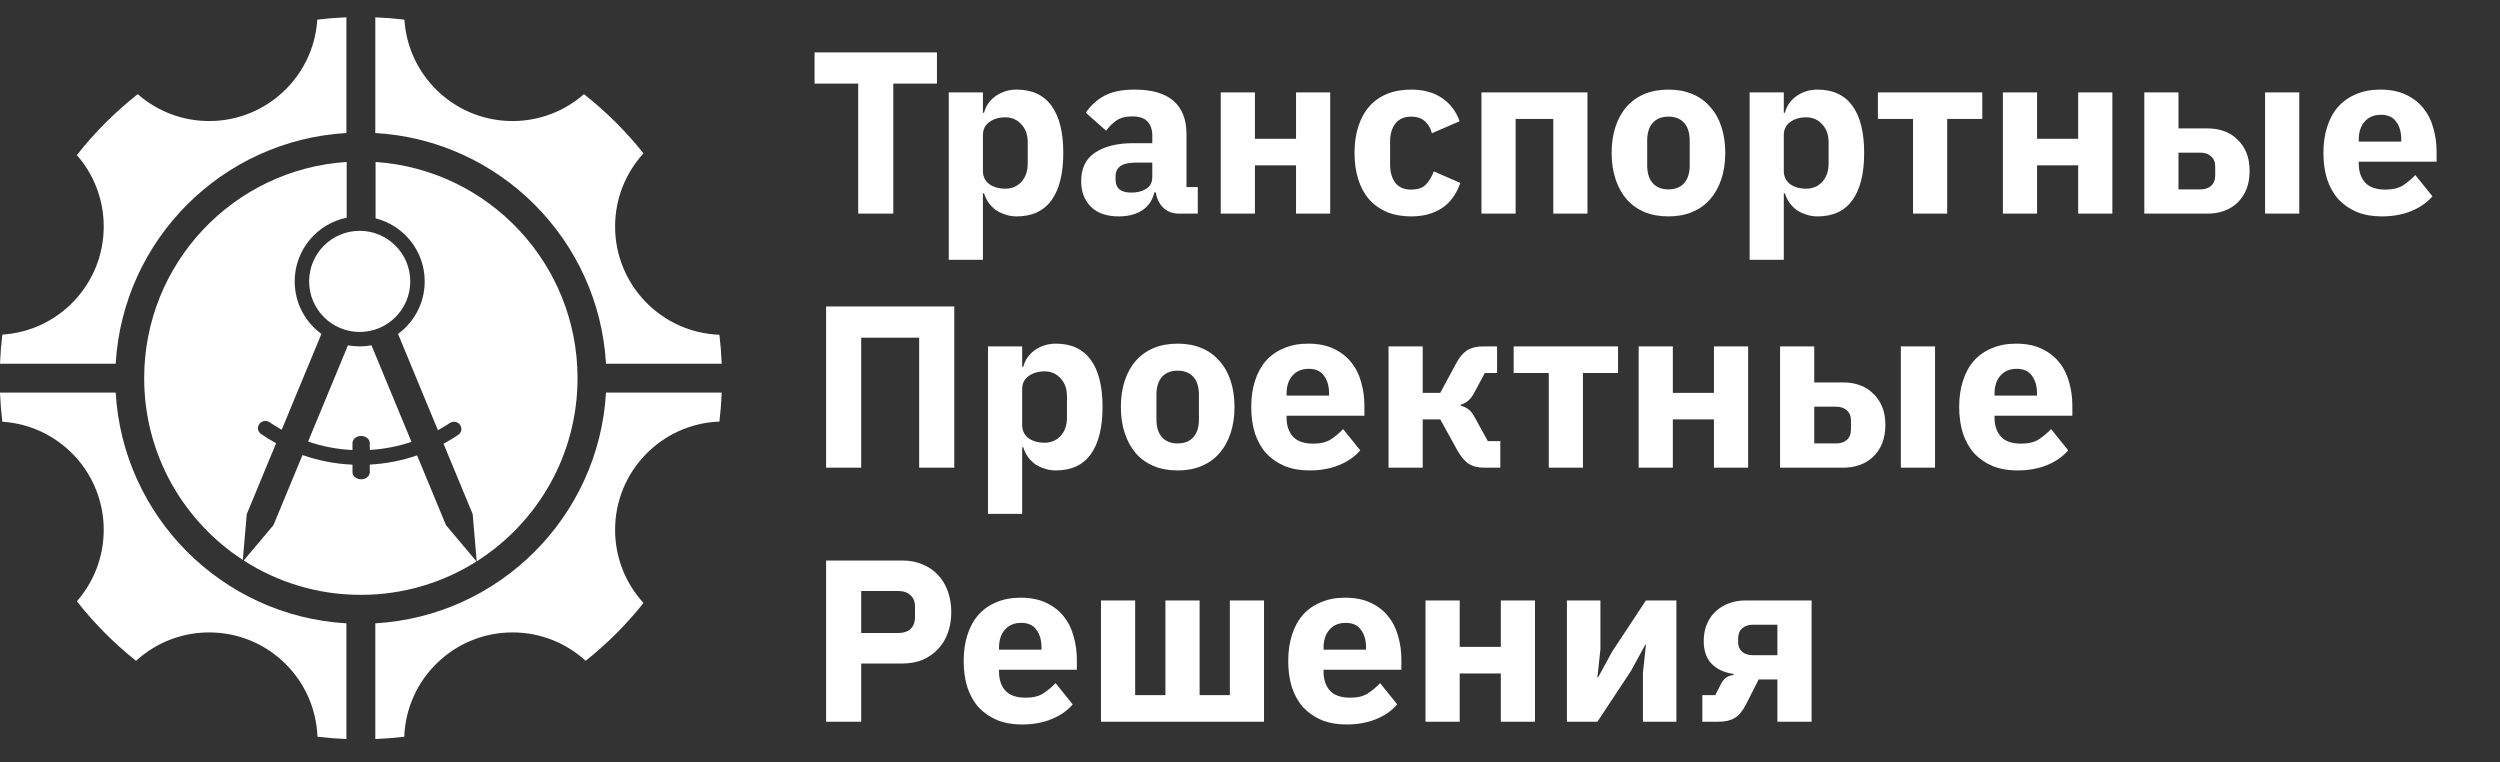
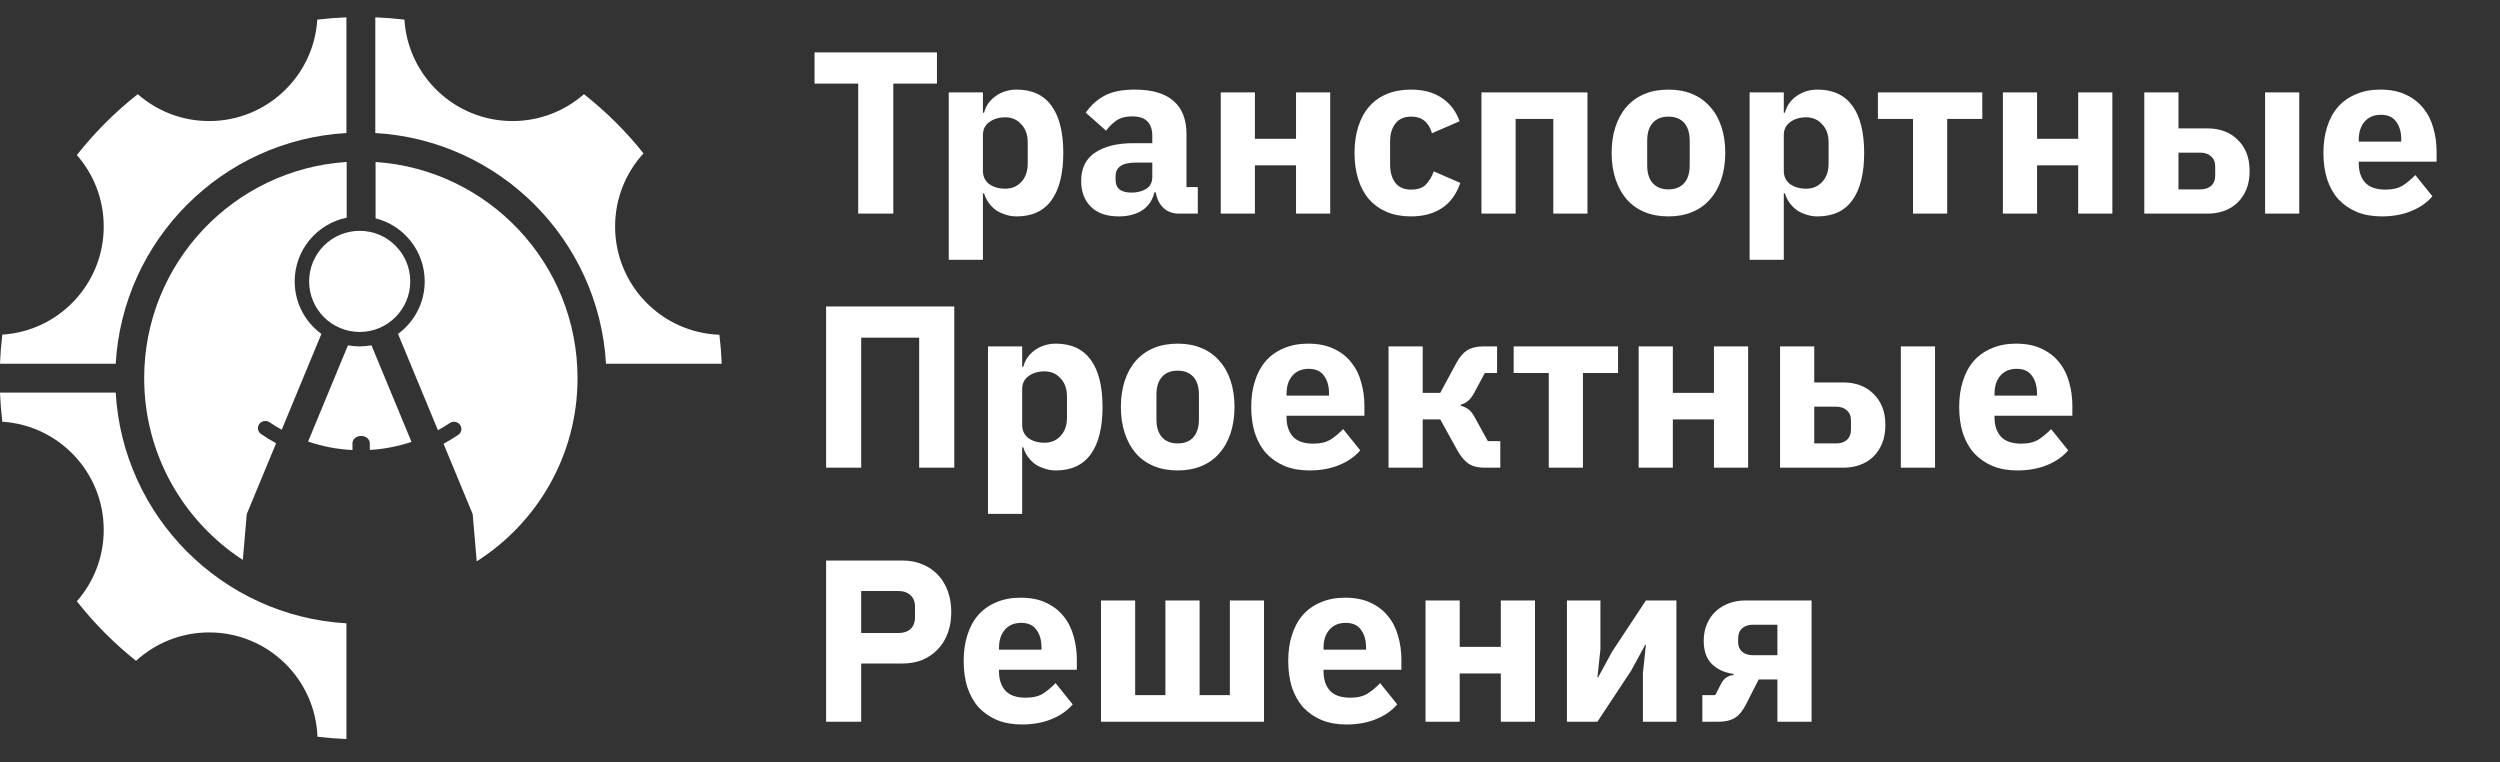
<svg xmlns="http://www.w3.org/2000/svg" width="433" height="132" viewBox="0 0 433 132" fill="none">
  <rect x="0" y="0" width="433" height="132" fill="#333333" stroke="none" />
  <path d="M104.961 62.998C103.714 41.5 86.5 24.286 65.002 23.039V3C66.701 3.067 68.382 3.201 70.044 3.401C70.663 13.205 78.81 20.965 88.771 20.965C93.51 20.965 97.838 19.208 101.141 16.311C104.963 19.317 108.426 22.759 111.455 26.562C108.399 29.901 106.535 34.347 106.535 39.229C106.535 49.359 114.561 57.614 124.602 57.981C124.8 59.635 124.934 61.308 125 62.998H104.961Z" fill="white" />
  <path d="M54.956 3.401C56.618 3.201 58.299 3.067 59.998 3V23.039C38.5 24.286 21.286 41.5 20.039 62.998H0C0.067 61.299 0.201 59.618 0.401 57.956C10.205 57.337 17.965 49.19 17.965 39.229C17.965 34.49 16.208 30.162 13.311 26.859C16.395 22.938 19.938 19.395 23.859 16.311C27.162 19.208 31.49 20.965 36.229 20.965C46.19 20.965 54.337 13.205 54.956 3.401Z" fill="white" />
  <path d="M0 68.002H20.039C21.286 89.5 38.5 106.714 59.998 107.961V128C58.308 127.934 56.635 127.8 54.981 127.602C54.614 117.562 46.359 109.535 36.229 109.535C31.347 109.535 26.901 111.399 23.562 114.455C19.759 111.426 16.317 107.963 13.311 104.141C16.208 100.838 17.965 96.51 17.965 91.771C17.965 81.811 10.205 73.663 0.401 73.044C0.201 71.382 0.067 69.701 0 68.002Z" fill="white" />
-   <path d="M65.002 128V107.961C86.5 106.714 103.714 89.5 104.961 68.002H125C124.934 69.692 124.8 71.365 124.602 73.019C114.561 73.385 106.535 81.641 106.535 91.771C106.535 96.653 108.399 101.099 111.455 104.437C108.504 108.142 105.142 111.504 101.437 114.455C98.1 111.399 93.653 109.535 88.771 109.535C78.641 109.535 70.385 117.562 70.019 127.602C68.365 127.8 66.692 127.934 65.002 128Z" fill="white" />
-   <path d="M82.535 97.24C76.738 100.907 69.867 103.029 62.5 103.029C55.024 103.029 48.059 100.844 42.209 97.076L47.361 90.961L52.392 78.815C55.125 79.773 58.03 80.349 61.048 80.482V81.763C61.048 82.454 61.72 83.014 62.549 83.014C63.378 83.014 64.05 82.454 64.05 81.763V80.467C66.899 80.314 69.645 79.765 72.238 78.873L77.245 90.961L82.535 97.24Z" fill="white" />
  <path d="M82.567 97.22L81.868 89.046L76.82 76.86C77.701 76.383 78.557 75.863 79.385 75.304C80.019 74.876 80.089 73.981 79.554 73.433C79.116 72.984 78.416 72.927 77.894 73.275C77.232 73.717 76.55 74.132 75.85 74.517L68.938 57.831C71.739 55.783 73.558 52.472 73.558 48.737C73.558 43.468 69.939 39.045 65.051 37.817V28.056C84.588 29.367 100.029 45.63 100.029 65.5C100.029 78.847 93.062 90.566 82.567 97.22Z" fill="white" />
  <path d="M60.047 28.049V37.703C54.908 38.746 51.04 43.29 51.04 48.737C51.04 52.475 52.862 55.787 55.666 57.835L48.791 74.432C48.076 74.032 47.38 73.601 46.704 73.142C46.182 72.787 45.477 72.842 45.036 73.294C44.504 73.838 44.569 74.727 45.197 75.158C46.042 75.74 46.918 76.28 47.82 76.775L42.738 89.046L42.059 96.98C31.772 90.286 24.971 78.688 24.971 65.5C24.971 45.597 40.464 29.313 60.047 28.049Z" fill="white" />
-   <path d="M71.268 76.532C68.977 77.302 66.557 77.782 64.05 77.929V76.759C64.05 76.068 63.378 75.508 62.549 75.508C61.72 75.508 61.048 76.068 61.048 76.759V77.945C58.372 77.817 55.793 77.31 53.361 76.475L60.263 59.812C60.923 59.933 61.604 59.996 62.299 59.996C62.997 59.996 63.68 59.932 64.342 59.811L71.268 76.532Z" fill="white" />
+   <path d="M71.268 76.532C68.977 77.302 66.557 77.782 64.05 77.929V76.759C64.05 76.068 63.378 75.508 62.549 75.508C61.72 75.508 61.048 76.068 61.048 76.759V77.945C58.372 77.817 55.793 77.31 53.361 76.475L60.263 59.812C60.923 59.933 61.604 59.996 62.299 59.996C62.997 59.996 63.68 59.932 64.342 59.811Z" fill="white" />
  <path d="M62.299 57.494C67.135 57.494 71.056 53.573 71.056 48.737C71.056 43.901 67.135 39.98 62.299 39.98C57.463 39.98 53.542 43.901 53.542 48.737C53.542 53.573 57.463 57.494 62.299 57.494Z" fill="white" />
  <path d="M154.72 14.48V37H148.64V14.48H141.08V9.08H162.28V14.48H154.72ZM164.323 16H170.243V19.52H170.443C170.736 18.347 171.403 17.387 172.443 16.64C173.509 15.893 174.723 15.52 176.083 15.52C178.749 15.52 180.763 16.453 182.122 18.32C183.482 20.187 184.162 22.907 184.162 26.48C184.162 30.053 183.482 32.787 182.122 34.68C180.763 36.547 178.749 37.48 176.083 37.48C175.389 37.48 174.736 37.373 174.123 37.16C173.509 36.973 172.949 36.707 172.443 36.36C171.963 35.987 171.549 35.56 171.203 35.08C170.856 34.573 170.603 34.04 170.443 33.48H170.243V45H164.323V16ZM174.123 32.68C175.243 32.68 176.163 32.293 176.883 31.52C177.629 30.72 178.003 29.653 178.003 28.32V24.68C178.003 23.347 177.629 22.293 176.883 21.52C176.163 20.72 175.243 20.32 174.123 20.32C173.003 20.32 172.069 20.6 171.323 21.16C170.603 21.693 170.243 22.44 170.243 23.4V29.6C170.243 30.56 170.603 31.32 171.323 31.88C172.069 32.413 173.003 32.68 174.123 32.68ZM204.178 37C203.112 37 202.218 36.667 201.498 36C200.805 35.333 200.365 34.44 200.178 33.32H199.938C199.618 34.68 198.912 35.72 197.818 36.44C196.725 37.133 195.378 37.48 193.778 37.48C191.672 37.48 190.058 36.92 188.938 35.8C187.818 34.68 187.258 33.2 187.258 31.36C187.258 29.147 188.058 27.507 189.658 26.44C191.285 25.347 193.485 24.8 196.258 24.8H199.578V23.48C199.578 22.467 199.312 21.667 198.778 21.08C198.245 20.467 197.352 20.16 196.098 20.16C194.925 20.16 193.992 20.413 193.298 20.92C192.605 21.427 192.032 22 191.578 22.64L188.058 19.52C188.912 18.267 189.978 17.293 191.258 16.6C192.565 15.88 194.325 15.52 196.538 15.52C199.525 15.52 201.765 16.173 203.258 17.48C204.752 18.787 205.498 20.693 205.498 23.2V32.4H207.458V37H204.178ZM195.978 33.36C196.965 33.36 197.805 33.147 198.498 32.72C199.218 32.293 199.578 31.6 199.578 30.64V28.16H196.698C194.378 28.16 193.218 28.947 193.218 30.52V31.12C193.218 31.893 193.458 32.467 193.938 32.84C194.418 33.187 195.098 33.36 195.978 33.36ZM211.432 16H217.352V24.04H224.472V16H230.392V37H224.472V28.64H217.352V37H211.432V16ZM244.404 37.48C242.831 37.48 241.431 37.227 240.204 36.72C238.977 36.187 237.951 35.453 237.124 34.52C236.297 33.56 235.671 32.4 235.244 31.04C234.817 29.68 234.604 28.16 234.604 26.48C234.604 24.8 234.817 23.293 235.244 21.96C235.671 20.6 236.297 19.44 237.124 18.48C237.951 17.52 238.977 16.787 240.204 16.28C241.431 15.773 242.831 15.52 244.404 15.52C246.537 15.52 248.311 16 249.724 16.96C251.164 17.92 252.191 19.267 252.804 21L248.004 23.08C247.817 22.28 247.431 21.6 246.844 21.04C246.257 20.48 245.444 20.2 244.404 20.2C243.204 20.2 242.297 20.6 241.684 21.4C241.071 22.173 240.764 23.227 240.764 24.56V28.48C240.764 29.813 241.071 30.88 241.684 31.68C242.297 32.453 243.204 32.84 244.404 32.84C245.577 32.84 246.444 32.533 247.004 31.92C247.591 31.28 248.031 30.533 248.324 29.68L252.924 31.68C252.231 33.68 251.151 35.147 249.684 36.08C248.244 37.013 246.484 37.48 244.404 37.48ZM256.588 16H274.948V37H269.028V20.6H262.508V37H256.588V16ZM288.975 37.48C287.429 37.48 286.042 37.227 284.815 36.72C283.615 36.213 282.589 35.48 281.735 34.52C280.909 33.56 280.269 32.4 279.815 31.04C279.362 29.68 279.135 28.16 279.135 26.48C279.135 24.8 279.362 23.28 279.815 21.92C280.269 20.56 280.909 19.413 281.735 18.48C282.589 17.52 283.615 16.787 284.815 16.28C286.042 15.773 287.429 15.52 288.975 15.52C290.522 15.52 291.895 15.773 293.095 16.28C294.322 16.787 295.349 17.52 296.175 18.48C297.029 19.413 297.682 20.56 298.135 21.92C298.589 23.28 298.815 24.8 298.815 26.48C298.815 28.16 298.589 29.68 298.135 31.04C297.682 32.4 297.029 33.56 296.175 34.52C295.349 35.48 294.322 36.213 293.095 36.72C291.895 37.227 290.522 37.48 288.975 37.48ZM288.975 32.8C290.149 32.8 291.055 32.44 291.695 31.72C292.335 31 292.655 29.973 292.655 28.64V24.36C292.655 23.027 292.335 22 291.695 21.28C291.055 20.56 290.149 20.2 288.975 20.2C287.802 20.2 286.895 20.56 286.255 21.28C285.615 22 285.295 23.027 285.295 24.36V28.64C285.295 29.973 285.615 31 286.255 31.72C286.895 32.44 287.802 32.8 288.975 32.8ZM303.033 16H308.953V19.52H309.153C309.447 18.347 310.113 17.387 311.153 16.64C312.22 15.893 313.433 15.52 314.793 15.52C317.46 15.52 319.473 16.453 320.833 18.32C322.193 20.187 322.873 22.907 322.873 26.48C322.873 30.053 322.193 32.787 320.833 34.68C319.473 36.547 317.46 37.48 314.793 37.48C314.1 37.48 313.447 37.373 312.833 37.16C312.22 36.973 311.66 36.707 311.153 36.36C310.673 35.987 310.26 35.56 309.913 35.08C309.567 34.573 309.313 34.04 309.153 33.48H308.953V45H303.033V16ZM312.833 32.68C313.953 32.68 314.873 32.293 315.593 31.52C316.34 30.72 316.713 29.653 316.713 28.32V24.68C316.713 23.347 316.34 22.293 315.593 21.52C314.873 20.72 313.953 20.32 312.833 20.32C311.713 20.32 310.78 20.6 310.033 21.16C309.313 21.693 308.953 22.44 308.953 23.4V29.6C308.953 30.56 309.313 31.32 310.033 31.88C310.78 32.413 311.713 32.68 312.833 32.68ZM331.333 20.6H325.253V16H343.333V20.6H337.253V37H331.333V20.6ZM346.901 16H352.821V24.04H359.941V16H365.861V37H359.941V28.64H352.821V37H346.901V16ZM371.393 16H377.313V22.24H382.393C383.406 22.24 384.353 22.4 385.233 22.72C386.113 23.04 386.873 23.52 387.513 24.16C388.179 24.773 388.699 25.533 389.073 26.44C389.446 27.347 389.633 28.4 389.633 29.6C389.633 30.8 389.446 31.867 389.073 32.8C388.699 33.707 388.179 34.48 387.513 35.12C386.873 35.733 386.113 36.2 385.233 36.52C384.353 36.84 383.406 37 382.393 37H371.393V16ZM381.113 32.8C381.886 32.8 382.499 32.6 382.953 32.2C383.433 31.773 383.673 31.173 383.673 30.4V28.84C383.673 28.067 383.433 27.48 382.953 27.08C382.499 26.653 381.886 26.44 381.113 26.44H377.313V32.8H381.113ZM392.313 16H398.233V37H392.313V16ZM412.497 37.48C410.897 37.48 409.47 37.227 408.217 36.72C406.963 36.187 405.897 35.453 405.017 34.52C404.163 33.56 403.51 32.4 403.057 31.04C402.63 29.68 402.417 28.16 402.417 26.48C402.417 24.827 402.63 23.333 403.057 22C403.483 20.64 404.11 19.48 404.937 18.52C405.79 17.56 406.83 16.827 408.057 16.32C409.283 15.787 410.683 15.52 412.257 15.52C413.99 15.52 415.47 15.813 416.697 16.4C417.95 16.987 418.963 17.773 419.737 18.76C420.537 19.747 421.11 20.893 421.457 22.2C421.83 23.48 422.017 24.827 422.017 26.24V28H408.537V28.32C408.537 29.707 408.91 30.813 409.657 31.64C410.403 32.44 411.577 32.84 413.177 32.84C414.403 32.84 415.403 32.6 416.177 32.12C416.95 31.613 417.67 31.013 418.337 30.32L421.297 34C420.363 35.093 419.137 35.947 417.617 36.56C416.123 37.173 414.417 37.48 412.497 37.48ZM412.377 19.88C411.177 19.88 410.23 20.28 409.537 21.08C408.87 21.853 408.537 22.893 408.537 24.2V24.52H415.897V24.16C415.897 22.88 415.603 21.853 415.017 21.08C414.457 20.28 413.577 19.88 412.377 19.88ZM143.08 53.08H165.28V81H159.2V58.48H149.16V81H143.08V53.08ZM171.119 60H177.039V63.52H177.239C177.533 62.347 178.199 61.387 179.239 60.64C180.306 59.893 181.519 59.52 182.879 59.52C185.546 59.52 187.559 60.453 188.919 62.32C190.279 64.187 190.959 66.907 190.959 70.48C190.959 74.053 190.279 76.787 188.919 78.68C187.559 80.547 185.546 81.48 182.879 81.48C182.186 81.48 181.533 81.373 180.919 81.16C180.306 80.973 179.746 80.707 179.239 80.36C178.759 79.987 178.346 79.56 177.999 79.08C177.653 78.573 177.399 78.04 177.239 77.48H177.039V89H171.119V60ZM180.919 76.68C182.039 76.68 182.959 76.293 183.679 75.52C184.426 74.72 184.799 73.653 184.799 72.32V68.68C184.799 67.347 184.426 66.293 183.679 65.52C182.959 64.72 182.039 64.32 180.919 64.32C179.799 64.32 178.866 64.6 178.119 65.16C177.399 65.693 177.039 66.44 177.039 67.4V73.6C177.039 74.56 177.399 75.32 178.119 75.88C178.866 76.413 179.799 76.68 180.919 76.68ZM203.975 81.48C202.429 81.48 201.042 81.227 199.815 80.72C198.615 80.213 197.589 79.48 196.735 78.52C195.909 77.56 195.269 76.4 194.815 75.04C194.362 73.68 194.135 72.16 194.135 70.48C194.135 68.8 194.362 67.28 194.815 65.92C195.269 64.56 195.909 63.413 196.735 62.48C197.589 61.52 198.615 60.787 199.815 60.28C201.042 59.773 202.429 59.52 203.975 59.52C205.522 59.52 206.895 59.773 208.095 60.28C209.322 60.787 210.349 61.52 211.175 62.48C212.029 63.413 212.682 64.56 213.135 65.92C213.589 67.28 213.815 68.8 213.815 70.48C213.815 72.16 213.589 73.68 213.135 75.04C212.682 76.4 212.029 77.56 211.175 78.52C210.349 79.48 209.322 80.213 208.095 80.72C206.895 81.227 205.522 81.48 203.975 81.48ZM203.975 76.8C205.149 76.8 206.055 76.44 206.695 75.72C207.335 75 207.655 73.973 207.655 72.64V68.36C207.655 67.027 207.335 66 206.695 65.28C206.055 64.56 205.149 64.2 203.975 64.2C202.802 64.2 201.895 64.56 201.255 65.28C200.615 66 200.295 67.027 200.295 68.36V72.64C200.295 73.973 200.615 75 201.255 75.72C201.895 76.44 202.802 76.8 203.975 76.8ZM226.793 81.48C225.193 81.48 223.767 81.227 222.513 80.72C221.26 80.187 220.193 79.453 219.313 78.52C218.46 77.56 217.807 76.4 217.353 75.04C216.927 73.68 216.713 72.16 216.713 70.48C216.713 68.827 216.927 67.333 217.353 66C217.78 64.64 218.407 63.48 219.233 62.52C220.087 61.56 221.127 60.827 222.353 60.32C223.58 59.787 224.98 59.52 226.553 59.52C228.287 59.52 229.767 59.813 230.993 60.4C232.247 60.987 233.26 61.773 234.033 62.76C234.833 63.747 235.407 64.893 235.753 66.2C236.127 67.48 236.313 68.827 236.313 70.24V72H222.833V72.32C222.833 73.707 223.207 74.813 223.953 75.64C224.7 76.44 225.873 76.84 227.473 76.84C228.7 76.84 229.7 76.6 230.473 76.12C231.247 75.613 231.967 75.013 232.633 74.32L235.593 78C234.66 79.093 233.433 79.947 231.913 80.56C230.42 81.173 228.713 81.48 226.793 81.48ZM226.673 63.88C225.473 63.88 224.527 64.28 223.833 65.08C223.167 65.853 222.833 66.893 222.833 68.2V68.52H230.193V68.16C230.193 66.88 229.9 65.853 229.313 65.08C228.753 64.28 227.873 63.88 226.673 63.88ZM240.494 60H246.414V68.04H249.454L252.214 62.92C252.774 61.88 253.401 61.133 254.094 60.68C254.814 60.227 255.734 60 256.854 60H259.294V64.6H257.174L255.374 67.96C255.001 68.653 254.628 69.147 254.254 69.44C253.908 69.733 253.494 69.947 253.014 70.08V70.28C253.468 70.387 253.881 70.573 254.254 70.84C254.654 71.107 255.014 71.533 255.334 72.12L257.694 76.4H259.854V81H257.094C255.974 81 255.068 80.773 254.374 80.32C253.681 79.867 253.028 79.093 252.414 78L249.454 72.64H246.414V81H240.494V60ZM268.247 64.6H262.167V60H280.247V64.6H274.167V81H268.247V64.6ZM283.815 60H289.735V68.04H296.855V60H302.775V81H296.855V72.64H289.735V81H283.815V60ZM308.307 60H314.227V66.24H319.307C320.32 66.24 321.267 66.4 322.147 66.72C323.027 67.04 323.787 67.52 324.427 68.16C325.094 68.773 325.614 69.533 325.987 70.44C326.36 71.347 326.547 72.4 326.547 73.6C326.547 74.8 326.36 75.867 325.987 76.8C325.614 77.707 325.094 78.48 324.427 79.12C323.787 79.733 323.027 80.2 322.147 80.52C321.267 80.84 320.32 81 319.307 81H308.307V60ZM318.027 76.8C318.8 76.8 319.414 76.6 319.867 76.2C320.347 75.773 320.587 75.173 320.587 74.4V72.84C320.587 72.067 320.347 71.48 319.867 71.08C319.414 70.653 318.8 70.44 318.027 70.44H314.227V76.8H318.027ZM329.227 60H335.147V81H329.227V60ZM349.411 81.48C347.811 81.48 346.384 81.227 345.131 80.72C343.877 80.187 342.811 79.453 341.931 78.52C341.077 77.56 340.424 76.4 339.971 75.04C339.544 73.68 339.331 72.16 339.331 70.48C339.331 68.827 339.544 67.333 339.971 66C340.397 64.64 341.024 63.48 341.851 62.52C342.704 61.56 343.744 60.827 344.971 60.32C346.197 59.787 347.597 59.52 349.171 59.52C350.904 59.52 352.384 59.813 353.611 60.4C354.864 60.987 355.877 61.773 356.651 62.76C357.451 63.747 358.024 64.893 358.371 66.2C358.744 67.48 358.931 68.827 358.931 70.24V72H345.451V72.32C345.451 73.707 345.824 74.813 346.571 75.64C347.317 76.44 348.491 76.84 350.091 76.84C351.317 76.84 352.317 76.6 353.091 76.12C353.864 75.613 354.584 75.013 355.251 74.32L358.211 78C357.277 79.093 356.051 79.947 354.531 80.56C353.037 81.173 351.331 81.48 349.411 81.48ZM349.291 63.88C348.091 63.88 347.144 64.28 346.451 65.08C345.784 65.853 345.451 66.893 345.451 68.2V68.52H352.811V68.16C352.811 66.88 352.517 65.853 351.931 65.08C351.371 64.28 350.491 63.88 349.291 63.88ZM143.08 125V97.08H156.28C157.587 97.08 158.76 97.307 159.8 97.76C160.84 98.187 161.72 98.787 162.44 99.56C163.187 100.333 163.76 101.28 164.16 102.4C164.56 103.493 164.76 104.693 164.76 106C164.76 107.333 164.56 108.547 164.16 109.64C163.76 110.733 163.187 111.667 162.44 112.44C161.72 113.213 160.84 113.827 159.8 114.28C158.76 114.707 157.587 114.92 156.28 114.92H149.16V125H143.08ZM149.16 109.64H155.56C156.467 109.64 157.173 109.413 157.68 108.96C158.213 108.48 158.48 107.787 158.48 106.88V105.12C158.48 104.213 158.213 103.533 157.68 103.08C157.173 102.6 156.467 102.36 155.56 102.36H149.16V109.64ZM176.989 125.48C175.389 125.48 173.962 125.227 172.709 124.72C171.455 124.187 170.389 123.453 169.509 122.52C168.655 121.56 168.002 120.4 167.549 119.04C167.122 117.68 166.909 116.16 166.909 114.48C166.909 112.827 167.122 111.333 167.549 110C167.975 108.64 168.602 107.48 169.429 106.52C170.282 105.56 171.322 104.827 172.549 104.32C173.775 103.787 175.175 103.52 176.749 103.52C178.482 103.52 179.962 103.813 181.189 104.4C182.442 104.987 183.455 105.773 184.229 106.76C185.029 107.747 185.602 108.893 185.949 110.2C186.322 111.48 186.509 112.827 186.509 114.24V116H173.029V116.32C173.029 117.707 173.402 118.813 174.149 119.64C174.895 120.44 176.069 120.84 177.669 120.84C178.895 120.84 179.895 120.6 180.669 120.12C181.442 119.613 182.162 119.013 182.829 118.32L185.789 122C184.855 123.093 183.629 123.947 182.109 124.56C180.615 125.173 178.909 125.48 176.989 125.48ZM176.869 107.88C175.669 107.88 174.722 108.28 174.029 109.08C173.362 109.853 173.029 110.893 173.029 112.2V112.52H180.389V112.16C180.389 110.88 180.095 109.853 179.509 109.08C178.949 108.28 178.069 107.88 176.869 107.88ZM190.69 104H196.61V120.4H201.85V104H207.77V120.4H213.01V104H218.93V125H190.69V104ZM233.2 125.48C231.6 125.48 230.173 125.227 228.92 124.72C227.666 124.187 226.6 123.453 225.72 122.52C224.866 121.56 224.213 120.4 223.76 119.04C223.333 117.68 223.12 116.16 223.12 114.48C223.12 112.827 223.333 111.333 223.76 110C224.186 108.64 224.813 107.48 225.64 106.52C226.493 105.56 227.533 104.827 228.76 104.32C229.986 103.787 231.386 103.52 232.96 103.52C234.693 103.52 236.173 103.813 237.4 104.4C238.653 104.987 239.666 105.773 240.44 106.76C241.24 107.747 241.813 108.893 242.16 110.2C242.533 111.48 242.72 112.827 242.72 114.24V116H229.24V116.32C229.24 117.707 229.613 118.813 230.36 119.64C231.106 120.44 232.28 120.84 233.88 120.84C235.106 120.84 236.106 120.6 236.88 120.12C237.653 119.613 238.373 119.013 239.04 118.32L242 122C241.066 123.093 239.84 123.947 238.32 124.56C236.826 125.173 235.12 125.48 233.2 125.48ZM233.08 107.88C231.88 107.88 230.933 108.28 230.24 109.08C229.573 109.853 229.24 110.893 229.24 112.2V112.52H236.6V112.16C236.6 110.88 236.306 109.853 235.72 109.08C235.16 108.28 234.28 107.88 233.08 107.88ZM246.901 104H252.821V112.04H259.941V104H265.861V125H259.941V116.64H252.821V125H246.901V104ZM271.393 104H277.193V112.44L276.673 117.32H276.793L279.233 112.84L285.073 104H290.353V125H284.553V116.56L285.073 111.68H284.953L282.513 116.16L276.673 125H271.393V104ZM294.845 120.4H297.085L298.045 118.52C298.525 117.533 299.258 117 300.245 116.92V116.72C298.672 116.507 297.418 115.933 296.485 115C295.552 114.067 295.085 112.733 295.085 111C295.085 109.907 295.272 108.933 295.645 108.08C296.018 107.2 296.525 106.467 297.165 105.88C297.832 105.267 298.605 104.8 299.485 104.48C300.365 104.16 301.312 104 302.325 104H313.765V125H307.845V117.68H304.605L302.405 122C301.845 123.12 301.192 123.907 300.445 124.36C299.725 124.787 298.805 125 297.685 125H294.845V120.4ZM307.845 113.48V108.2H303.605C302.832 108.2 302.205 108.413 301.725 108.84C301.272 109.24 301.045 109.827 301.045 110.6V111.28C301.045 111.92 301.272 112.453 301.725 112.88C302.205 113.28 302.832 113.48 303.605 113.48H307.845Z" fill="white" />
</svg>